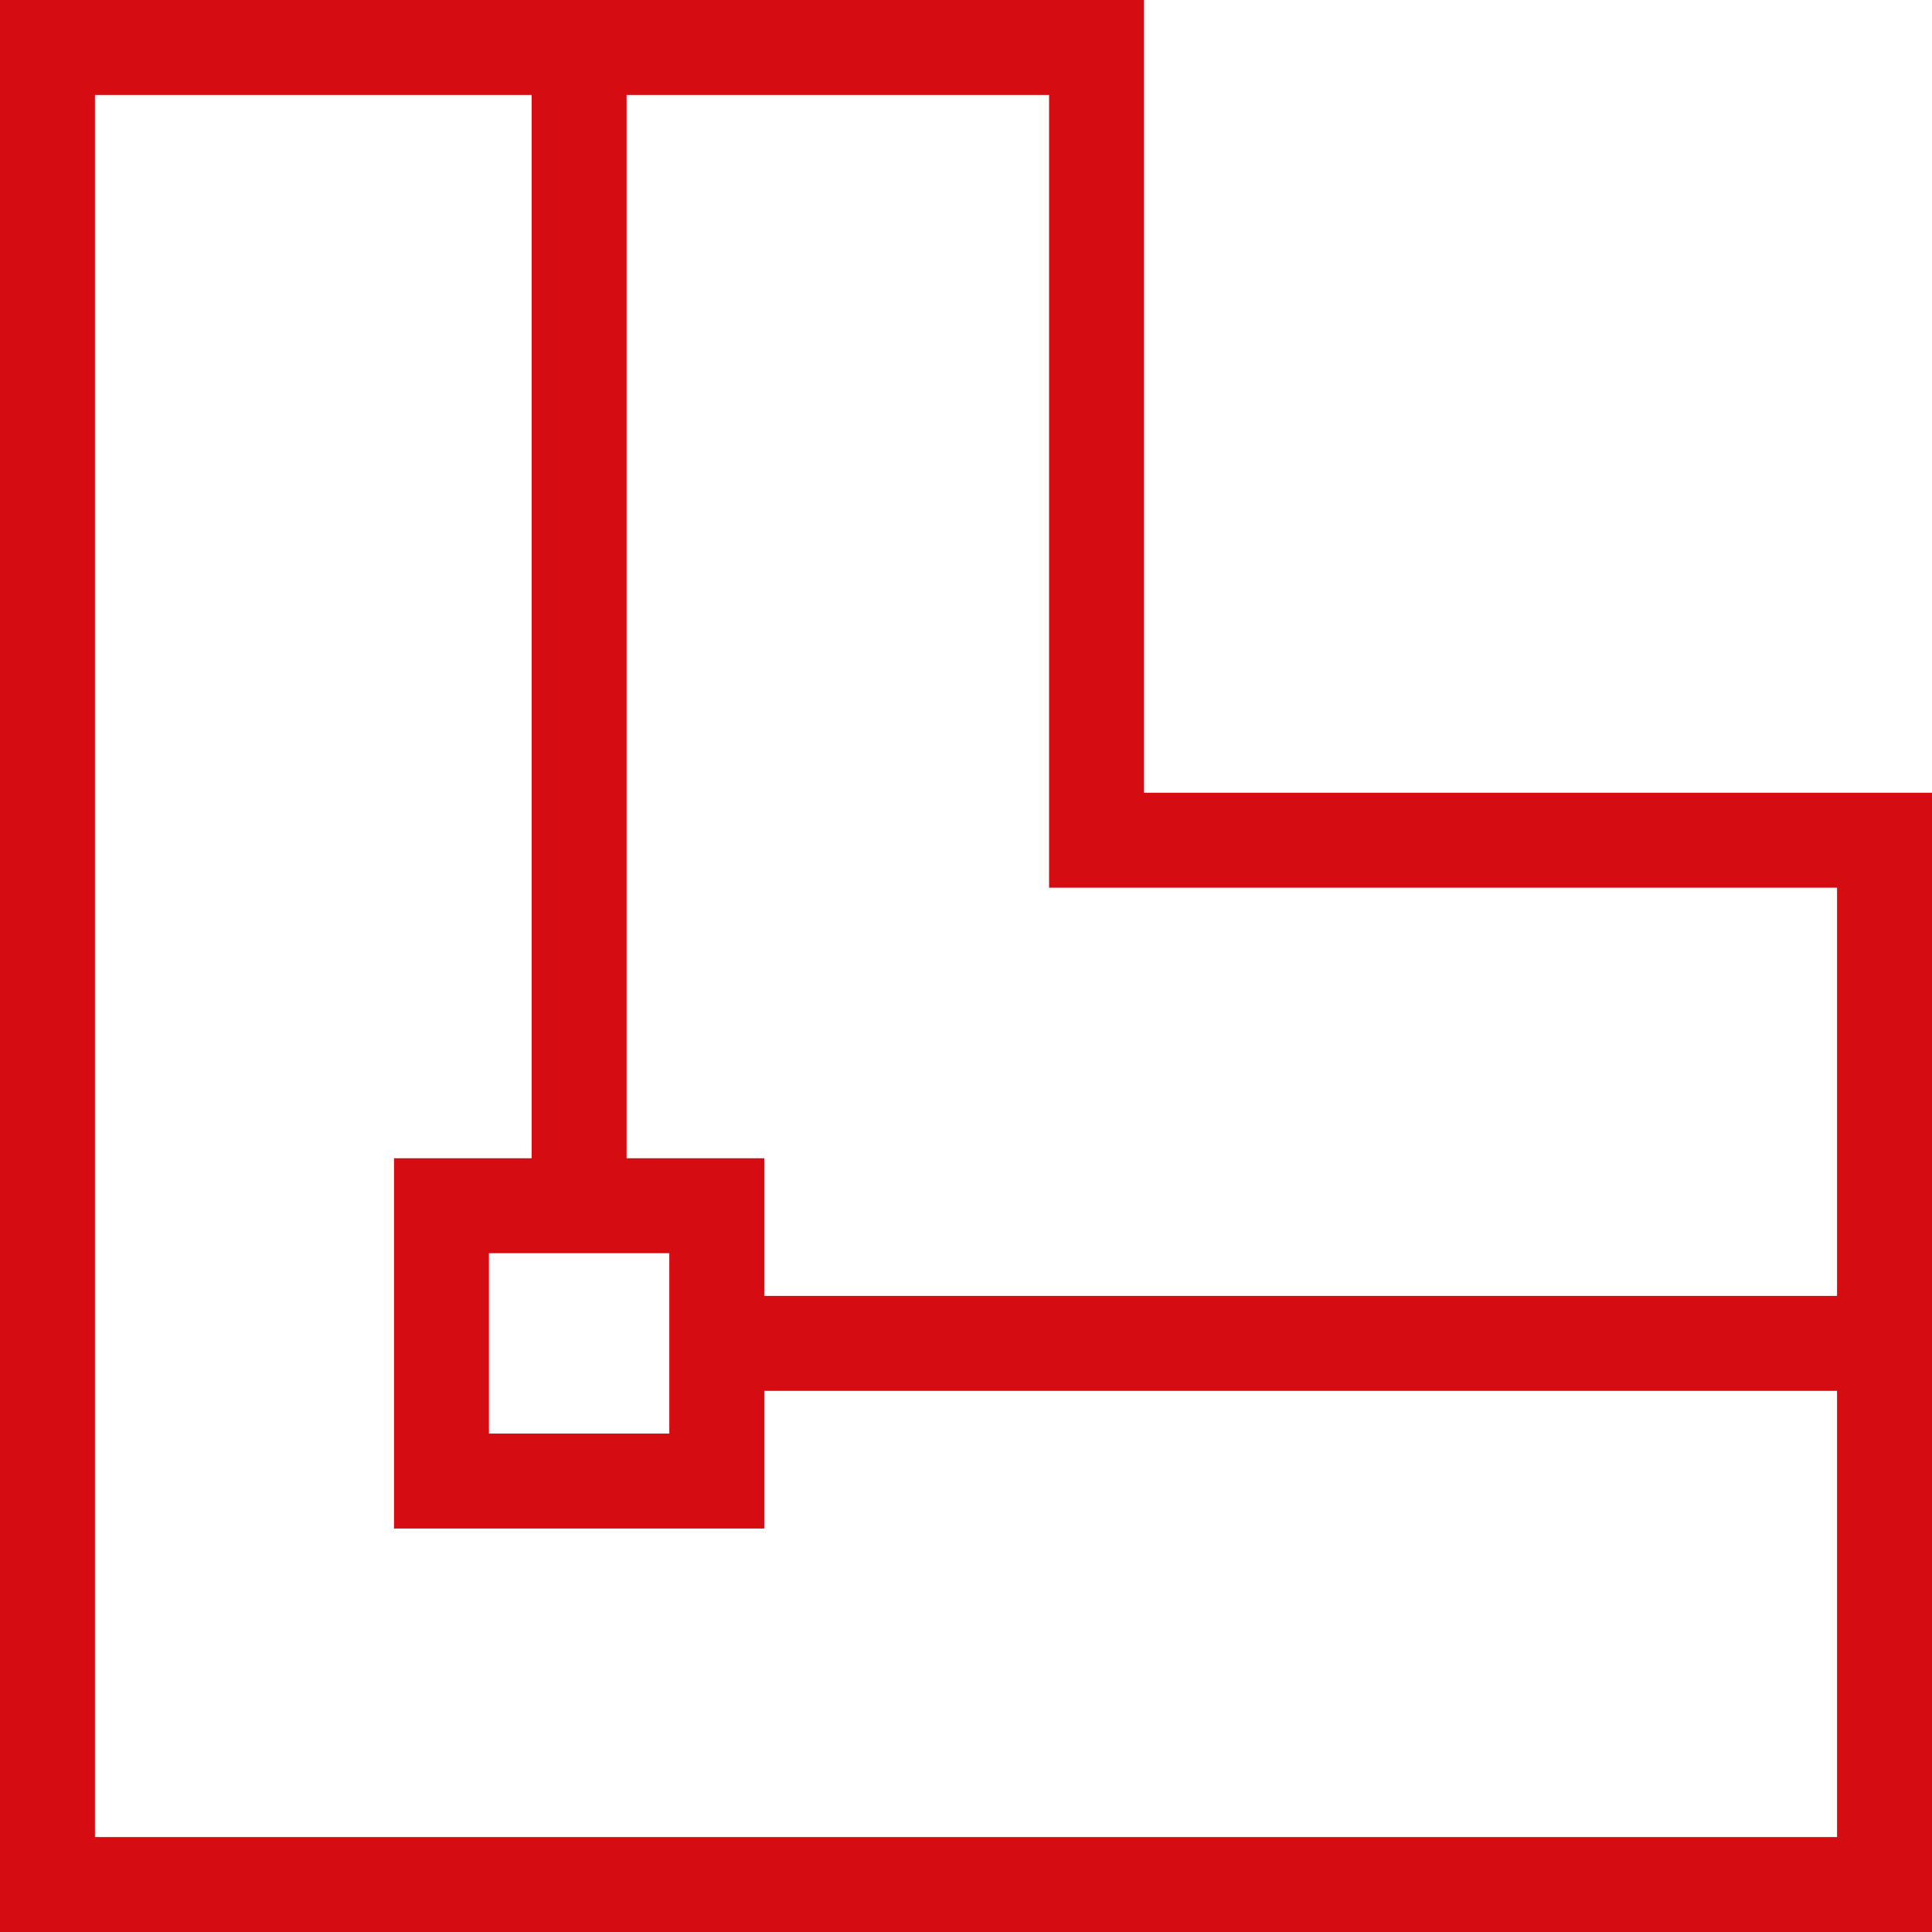
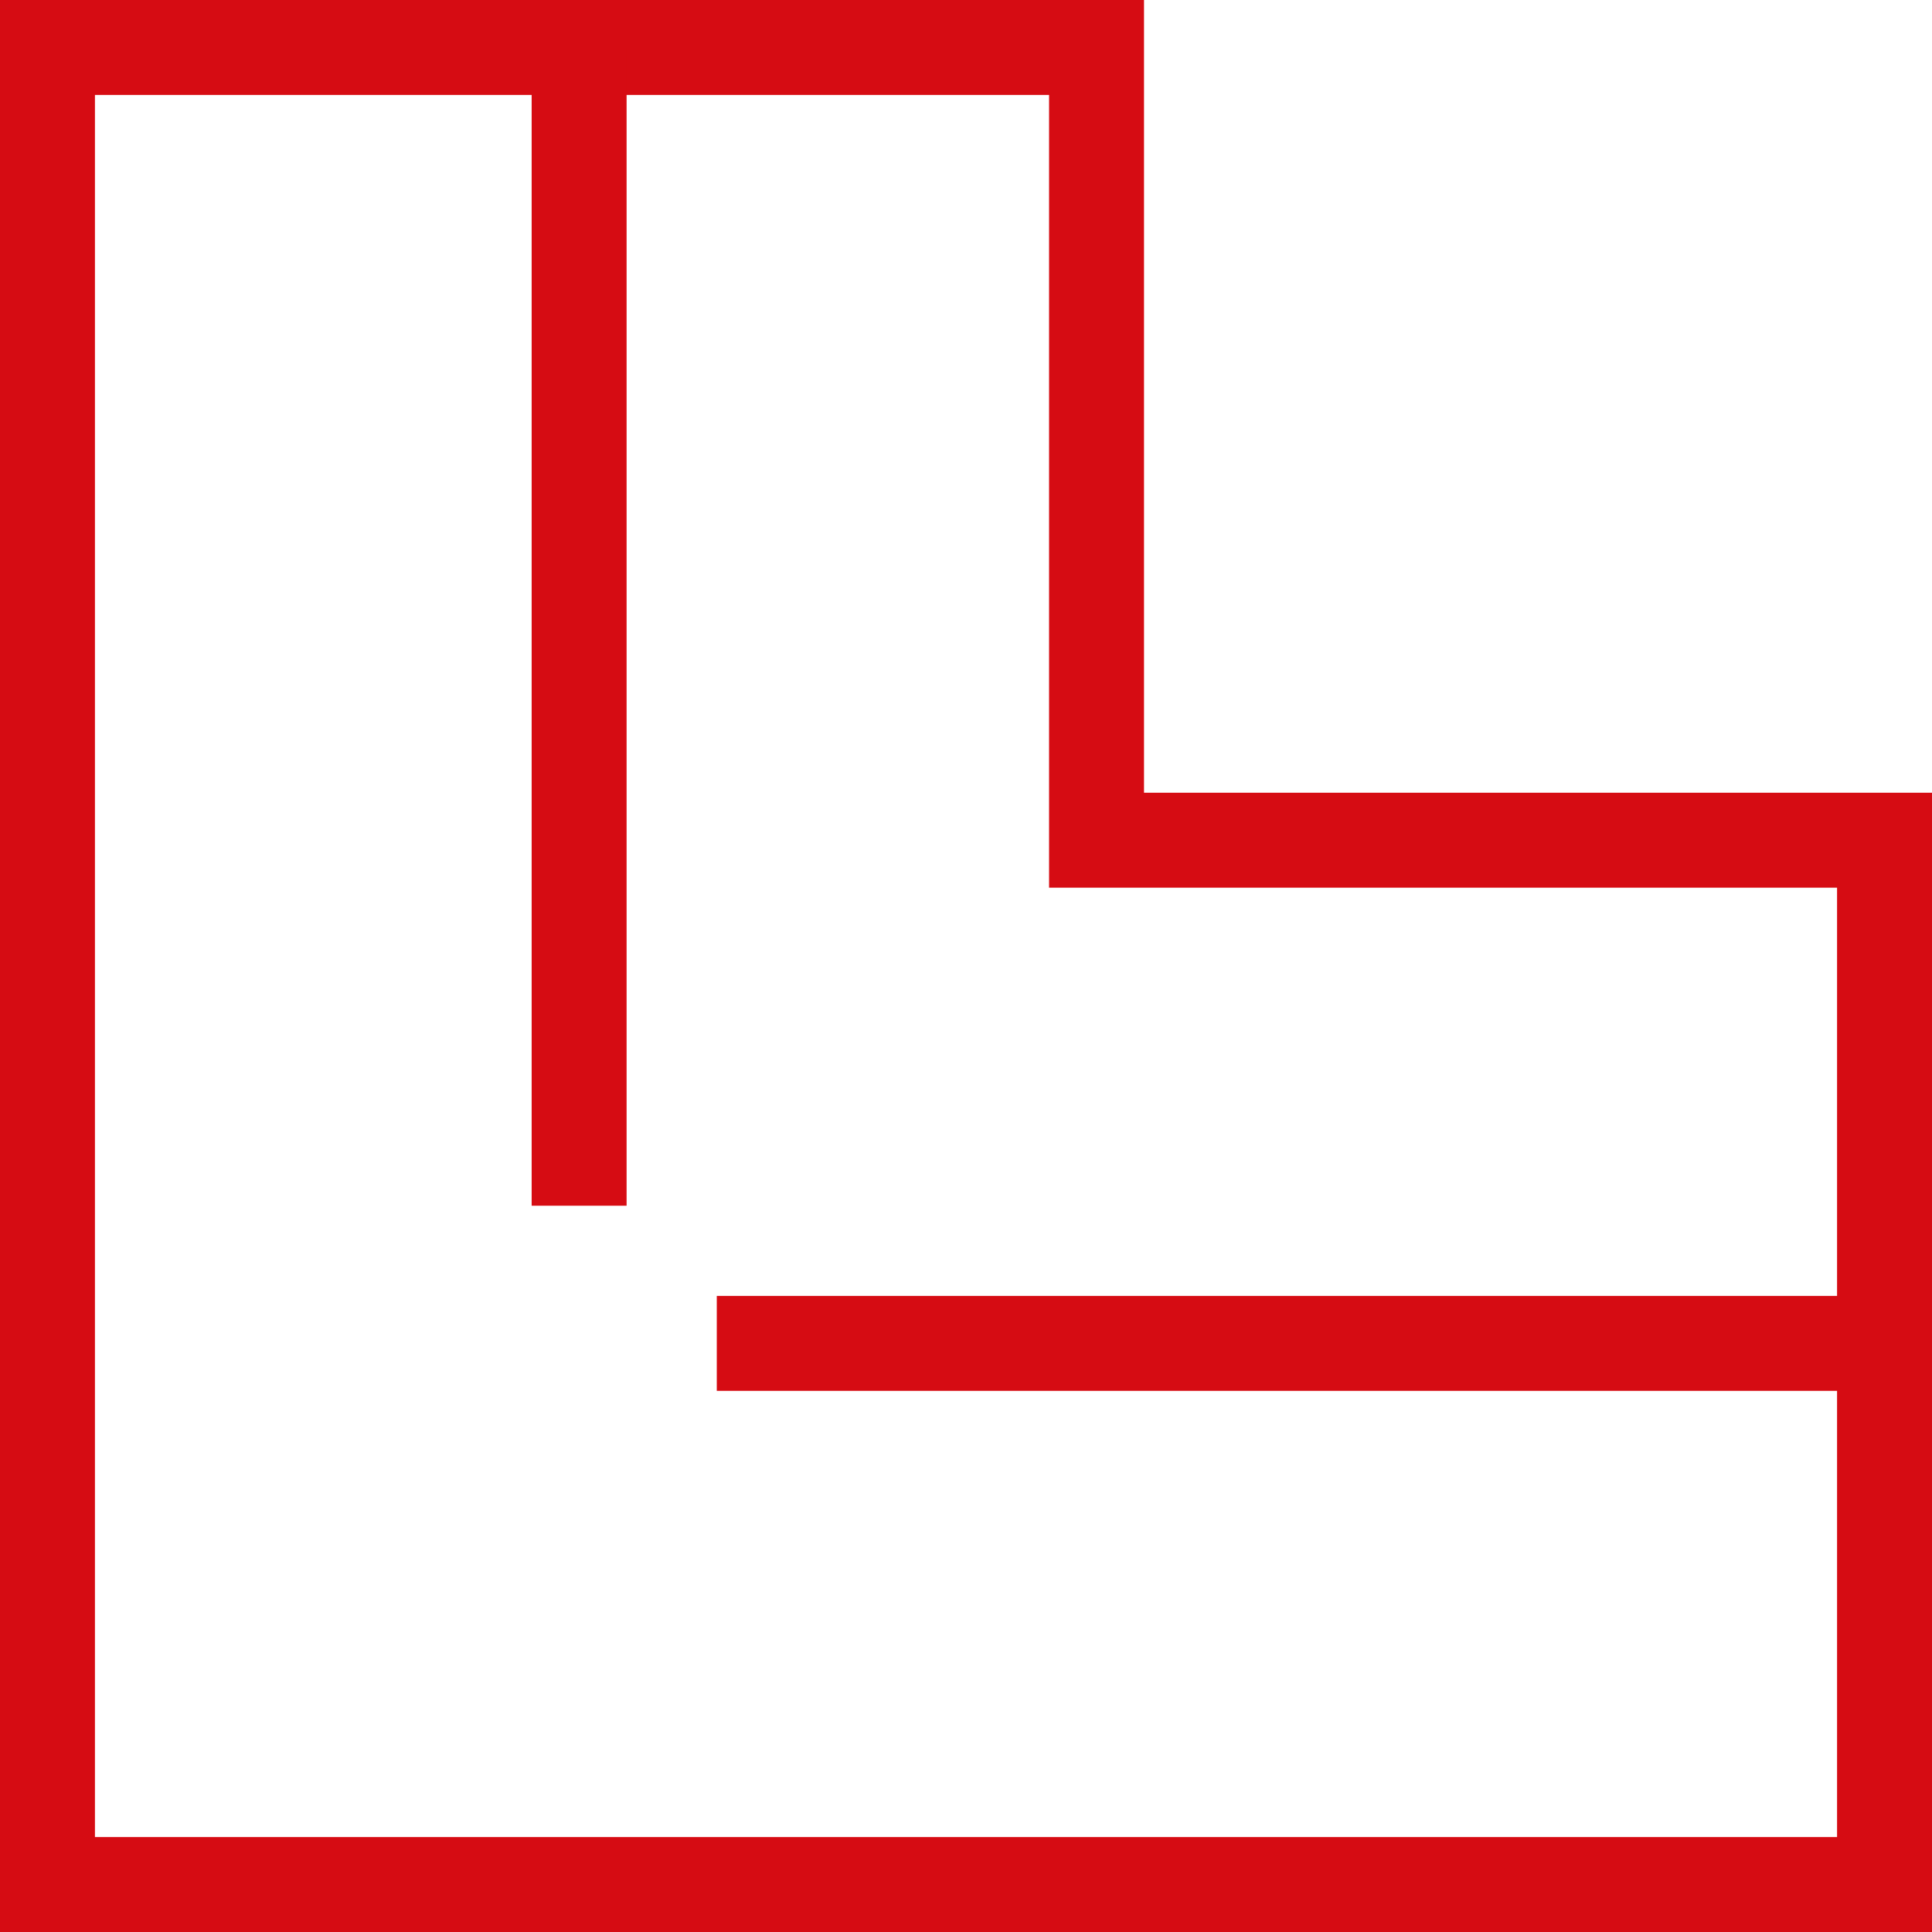
<svg xmlns="http://www.w3.org/2000/svg" viewBox="0 0 40.7 40.7">
  <defs>
    <style>.cls-1{fill:none;stroke:#d60c13;stroke-miterlimit:22.93;stroke-width:2px;}</style>
  </defs>
  <title>ico-plan</title>
  <g id="Слой_2" data-name="Слой 2">
    <g id="_1" data-name="1">
      <polygon class="cls-1" points="1 39.7 23.1 39.7 39.7 39.7 39.7 17.7 23.1 17.7 23.1 1 1 1 1 17.7 1 39.7" />
      <path class="cls-1" d="M12.2,1V25.4m2.9,2.9H39.7" />
-       <rect class="cls-1" x="9.3" y="25.4" width="5.8" height="5.8" />
    </g>
  </g>
</svg>